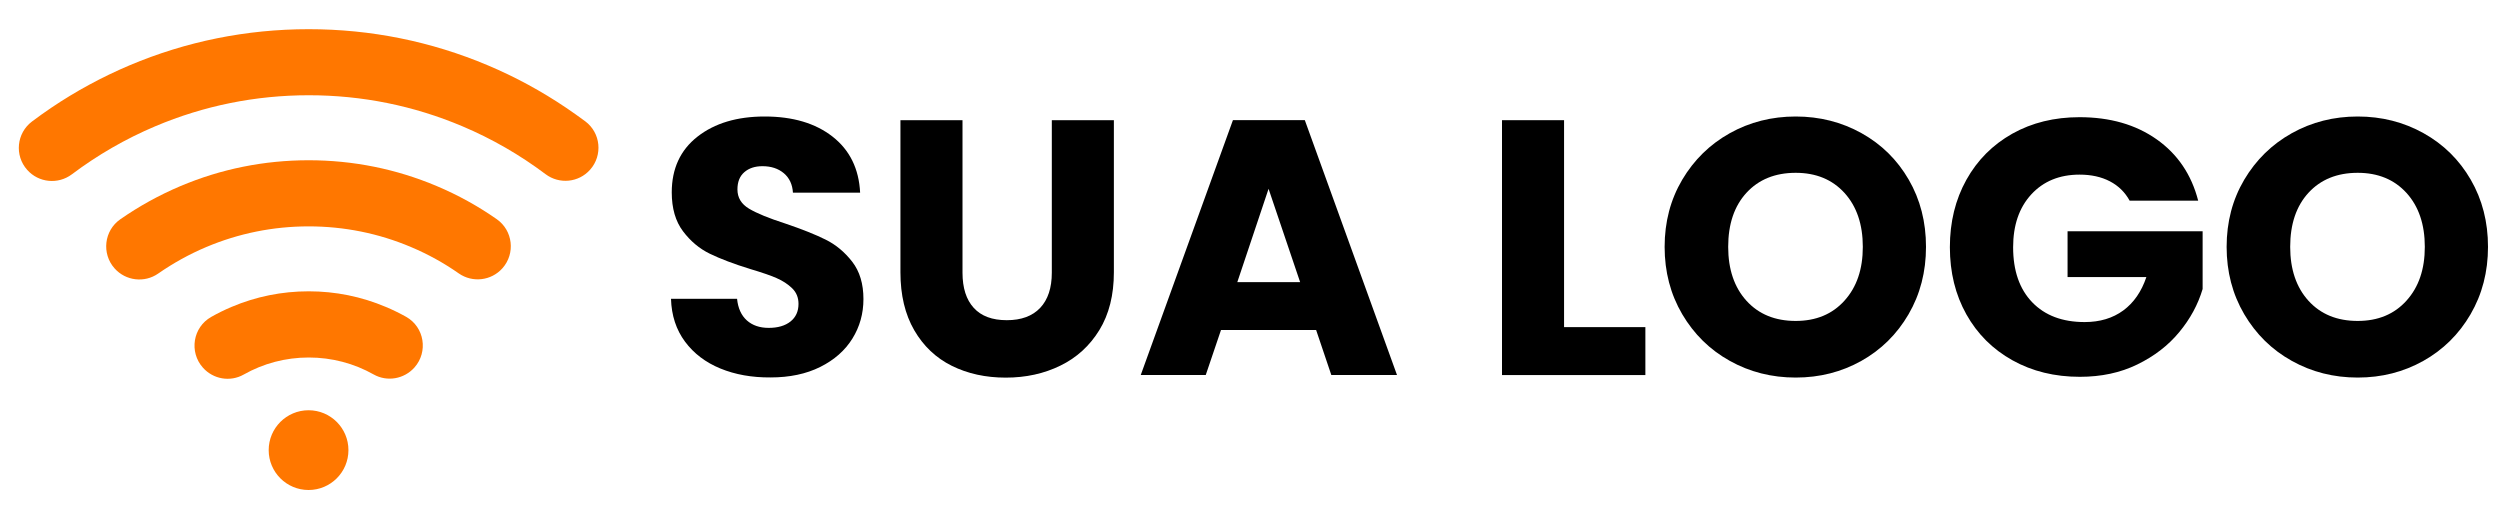
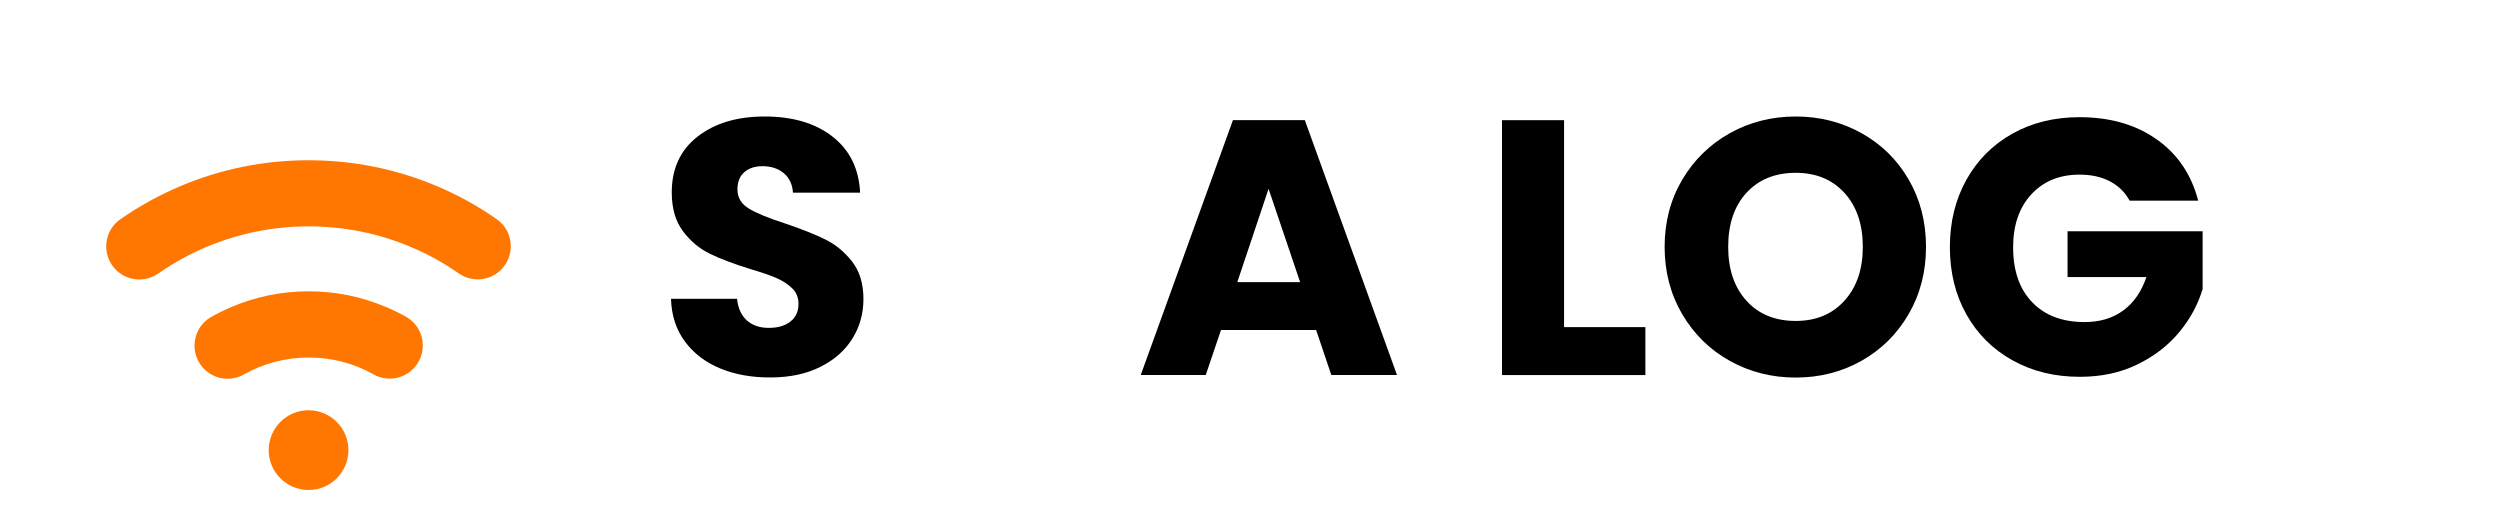
<svg xmlns="http://www.w3.org/2000/svg" id="Camada_1" x="0px" y="0px" viewBox="0 0 400 82" style="enable-background:new 0 0 400 82;" xml:space="preserve">
  <style type="text/css">	.st0{fill:#FF7700;}</style>
  <g>
    <path d="M115.26,58.96c-2.36-0.97-4.25-2.4-5.66-4.3c-1.41-1.9-2.16-4.18-2.24-6.85h10.57c0.15,1.51,0.68,2.66,1.57,3.46  c0.89,0.79,2.05,1.19,3.49,1.19c1.47,0,2.63-0.34,3.49-1.02c0.85-0.68,1.28-1.62,1.28-2.82c0-1.01-0.34-1.84-1.02-2.5  c-0.68-0.66-1.51-1.2-2.5-1.63c-0.99-0.43-2.39-0.91-4.21-1.45c-2.63-0.81-4.78-1.63-6.45-2.44c-1.67-0.81-3.1-2.01-4.3-3.6  c-1.2-1.59-1.8-3.66-1.8-6.22c0-3.79,1.37-6.77,4.12-8.92c2.75-2.15,6.33-3.22,10.75-3.22c4.49,0,8.11,1.07,10.86,3.22  c2.75,2.15,4.22,5.14,4.41,8.97h-10.75c-0.08-1.32-0.56-2.35-1.45-3.11c-0.89-0.75-2.03-1.13-3.43-1.13c-1.2,0-2.17,0.32-2.9,0.96  c-0.74,0.64-1.1,1.56-1.1,2.76c0,1.32,0.62,2.34,1.86,3.08c1.24,0.74,3.17,1.53,5.81,2.38c2.63,0.89,4.77,1.74,6.42,2.56  c1.65,0.81,3.07,2,4.27,3.54c1.2,1.55,1.8,3.54,1.8,5.98c0,2.32-0.59,4.43-1.77,6.33c-1.18,1.9-2.9,3.41-5.14,4.53  c-2.25,1.12-4.9,1.68-7.96,1.68C120.29,60.41,117.62,59.93,115.26,58.96z" />
-     <path d="M154,19.23v24.4c0,2.44,0.6,4.32,1.8,5.63c1.2,1.32,2.96,1.97,5.29,1.97c2.32,0,4.1-0.66,5.34-1.97  c1.24-1.32,1.86-3.2,1.86-5.63v-24.4h9.93v24.34c0,3.64-0.78,6.72-2.32,9.24c-1.55,2.52-3.63,4.42-6.24,5.69  c-2.61,1.28-5.53,1.92-8.74,1.92c-3.21,0-6.09-0.63-8.63-1.89c-2.54-1.26-4.54-3.16-6.01-5.69c-1.47-2.54-2.21-5.62-2.21-9.27  V19.23H154z" />
    <path d="M210.58,52.8h-15.22l-2.44,7.2h-10.4l14.75-40.78h11.5l14.75,40.78h-10.51L210.58,52.8z M208.02,45.14l-5.05-14.93  l-5,14.93H208.02z" />
    <path d="M250.25,52.34h13.01v7.67h-22.94V19.23h9.93V52.34z" />
    <path d="M276.77,57.74c-3.2-1.78-5.73-4.27-7.61-7.46c-1.88-3.2-2.82-6.79-2.82-10.78c0-3.99,0.94-7.57,2.82-10.75  c1.88-3.17,4.41-5.65,7.61-7.44c3.19-1.78,6.71-2.67,10.54-2.67s7.35,0.89,10.54,2.67c3.19,1.78,5.71,4.26,7.55,7.44  c1.84,3.18,2.76,6.76,2.76,10.75c0,3.99-0.93,7.58-2.79,10.78c-1.86,3.19-4.38,5.68-7.55,7.46c-3.18,1.78-6.68,2.67-10.51,2.67  S279.96,59.52,276.77,57.74z M295.12,48.1c1.96-2.17,2.93-5.03,2.93-8.6c0-3.6-0.98-6.48-2.93-8.63c-1.96-2.15-4.56-3.22-7.81-3.22  c-3.29,0-5.92,1.07-7.87,3.19c-1.96,2.13-2.93,5.02-2.93,8.66c0,3.6,0.98,6.48,2.93,8.63c1.96,2.15,4.58,3.22,7.87,3.22  C290.56,51.35,293.17,50.27,295.12,48.1z" />
    <path d="M340.75,32.12c-0.74-1.35-1.79-2.39-3.17-3.11c-1.38-0.72-2.99-1.07-4.85-1.07c-3.21,0-5.79,1.06-7.73,3.17  c-1.94,2.11-2.9,4.93-2.9,8.45c0,3.76,1.02,6.69,3.05,8.8c2.03,2.11,4.83,3.17,8.39,3.17c2.44,0,4.5-0.62,6.19-1.86  c1.68-1.24,2.91-3.02,3.69-5.34h-12.61V37h21.61v9.24c-0.74,2.48-1.98,4.78-3.75,6.91c-1.76,2.13-4,3.85-6.71,5.17  c-2.71,1.32-5.77,1.97-9.18,1.97c-4.03,0-7.62-0.88-10.78-2.64c-3.16-1.76-5.62-4.21-7.38-7.35c-1.76-3.14-2.64-6.72-2.64-10.75  c0-4.03,0.88-7.62,2.64-10.78c1.76-3.16,4.21-5.61,7.35-7.38c3.14-1.76,6.72-2.64,10.75-2.64c4.88,0,8.99,1.18,12.34,3.54  c3.35,2.36,5.57,5.63,6.65,9.82H340.75z" />
-     <path d="M366.69,57.74c-3.2-1.78-5.73-4.27-7.61-7.46c-1.88-3.2-2.82-6.79-2.82-10.78c0-3.99,0.94-7.57,2.82-10.75  c1.88-3.17,4.41-5.65,7.61-7.44c3.19-1.78,6.71-2.67,10.54-2.67s7.35,0.89,10.54,2.67c3.19,1.78,5.71,4.26,7.55,7.44  c1.84,3.18,2.76,6.76,2.76,10.75c0,3.99-0.93,7.58-2.79,10.78c-1.86,3.19-4.38,5.68-7.55,7.46c-3.18,1.78-6.68,2.67-10.51,2.67  S369.88,59.52,366.69,57.74z M385.04,48.1c1.96-2.17,2.93-5.03,2.93-8.6c0-3.6-0.98-6.48-2.93-8.63c-1.96-2.15-4.56-3.22-7.81-3.22  c-3.29,0-5.92,1.07-7.87,3.19c-1.96,2.13-2.93,5.02-2.93,8.66c0,3.6,0.98,6.48,2.93,8.63c1.96,2.15,4.58,3.22,7.87,3.22  C380.48,51.35,383.09,50.27,385.04,48.1z" />
  </g>
  <g>
    <g>
-       <path class="st0" d="M90.59,17.25c-3.94-2.66-8.15-4.95-12.52-6.79c-9.09-3.84-18.74-5.79-28.68-5.79s-19.6,1.95-28.68,5.79   c-4.37,1.85-8.58,4.13-12.52,6.79c-1.04,0.7-2.07,1.44-3.07,2.19c-2.47,1.86-2.83,5.43-0.77,7.74l0,0   c1.83,2.06,4.94,2.37,7.15,0.71c4.11-3.09,8.57-5.67,13.35-7.69c7.78-3.29,16.04-4.96,24.56-4.96s16.78,1.67,24.56,4.96   c4.76,2.01,9.21,4.58,13.31,7.66c2.2,1.66,5.31,1.36,7.14-0.71l0,0c2.05-2.31,1.7-5.89-0.78-7.74   C92.63,18.67,91.62,17.94,90.59,17.25z" />
      <path class="st0" d="M69.9,29.78c-6.5-2.75-13.41-4.14-20.52-4.14s-14.02,1.39-20.52,4.14c-3.4,1.44-6.62,3.22-9.62,5.31   c-2.59,1.81-3.01,5.49-0.91,7.85l0,0c1.78,2,4.78,2.36,6.98,0.83c2.4-1.67,4.96-3.09,7.68-4.24c5.19-2.19,10.71-3.31,16.39-3.31   s11.2,1.11,16.39,3.31c2.7,1.14,5.26,2.55,7.64,4.22c2.2,1.53,5.2,1.17,6.98-0.83l0,0c2.1-2.36,1.68-6.04-0.91-7.85   C76.49,32.98,73.29,31.21,69.9,29.78z" />
      <path class="st0" d="M61.74,49.11c-3.92-1.66-8.07-2.5-12.35-2.5s-8.44,0.84-12.35,2.5c-1.12,0.47-2.21,1.01-3.25,1.6   c-2.93,1.65-3.56,5.6-1.33,8.11l0,0c1.65,1.86,4.37,2.33,6.53,1.11c3.14-1.78,6.7-2.73,10.41-2.73c3.69,0,7.24,0.94,10.38,2.71   c2.16,1.22,4.88,0.74,6.53-1.11l0,0c2.23-2.51,1.6-6.46-1.33-8.11C63.92,50.1,62.84,49.57,61.74,49.11z" />
    </g>
    <circle class="st0" cx="49.37" cy="72.02" r="6.38" />
  </g>
</svg>